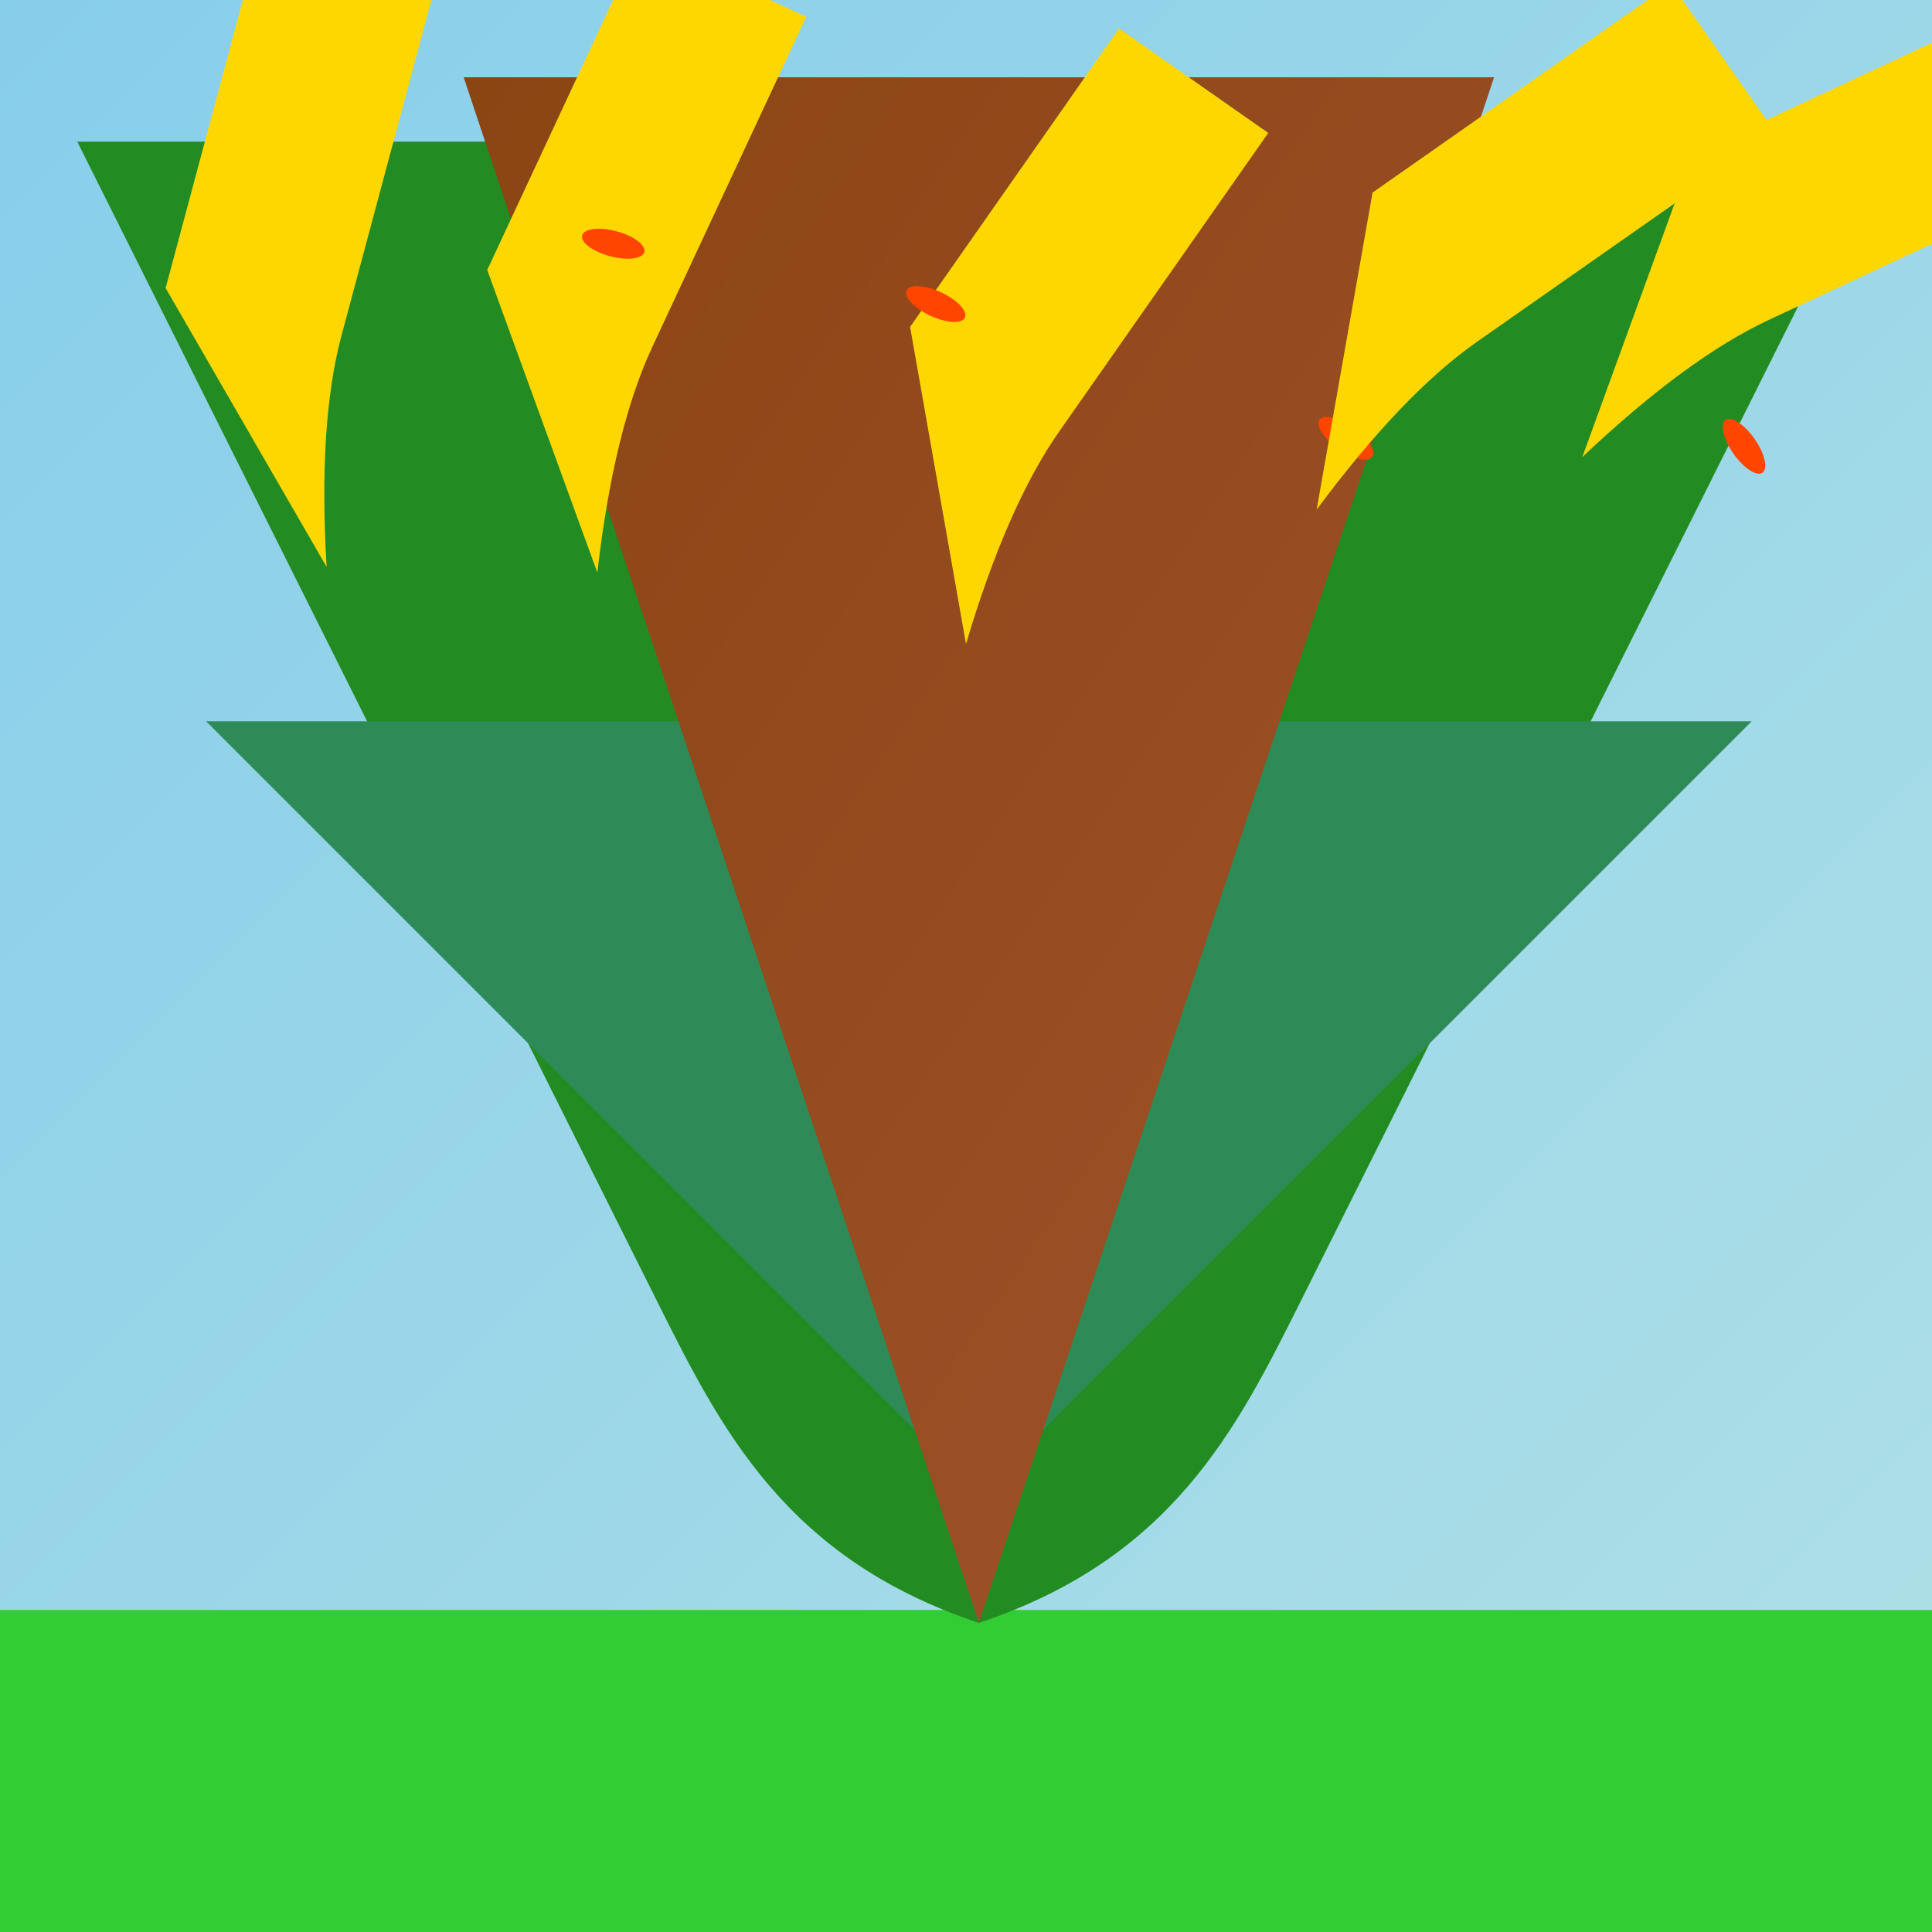
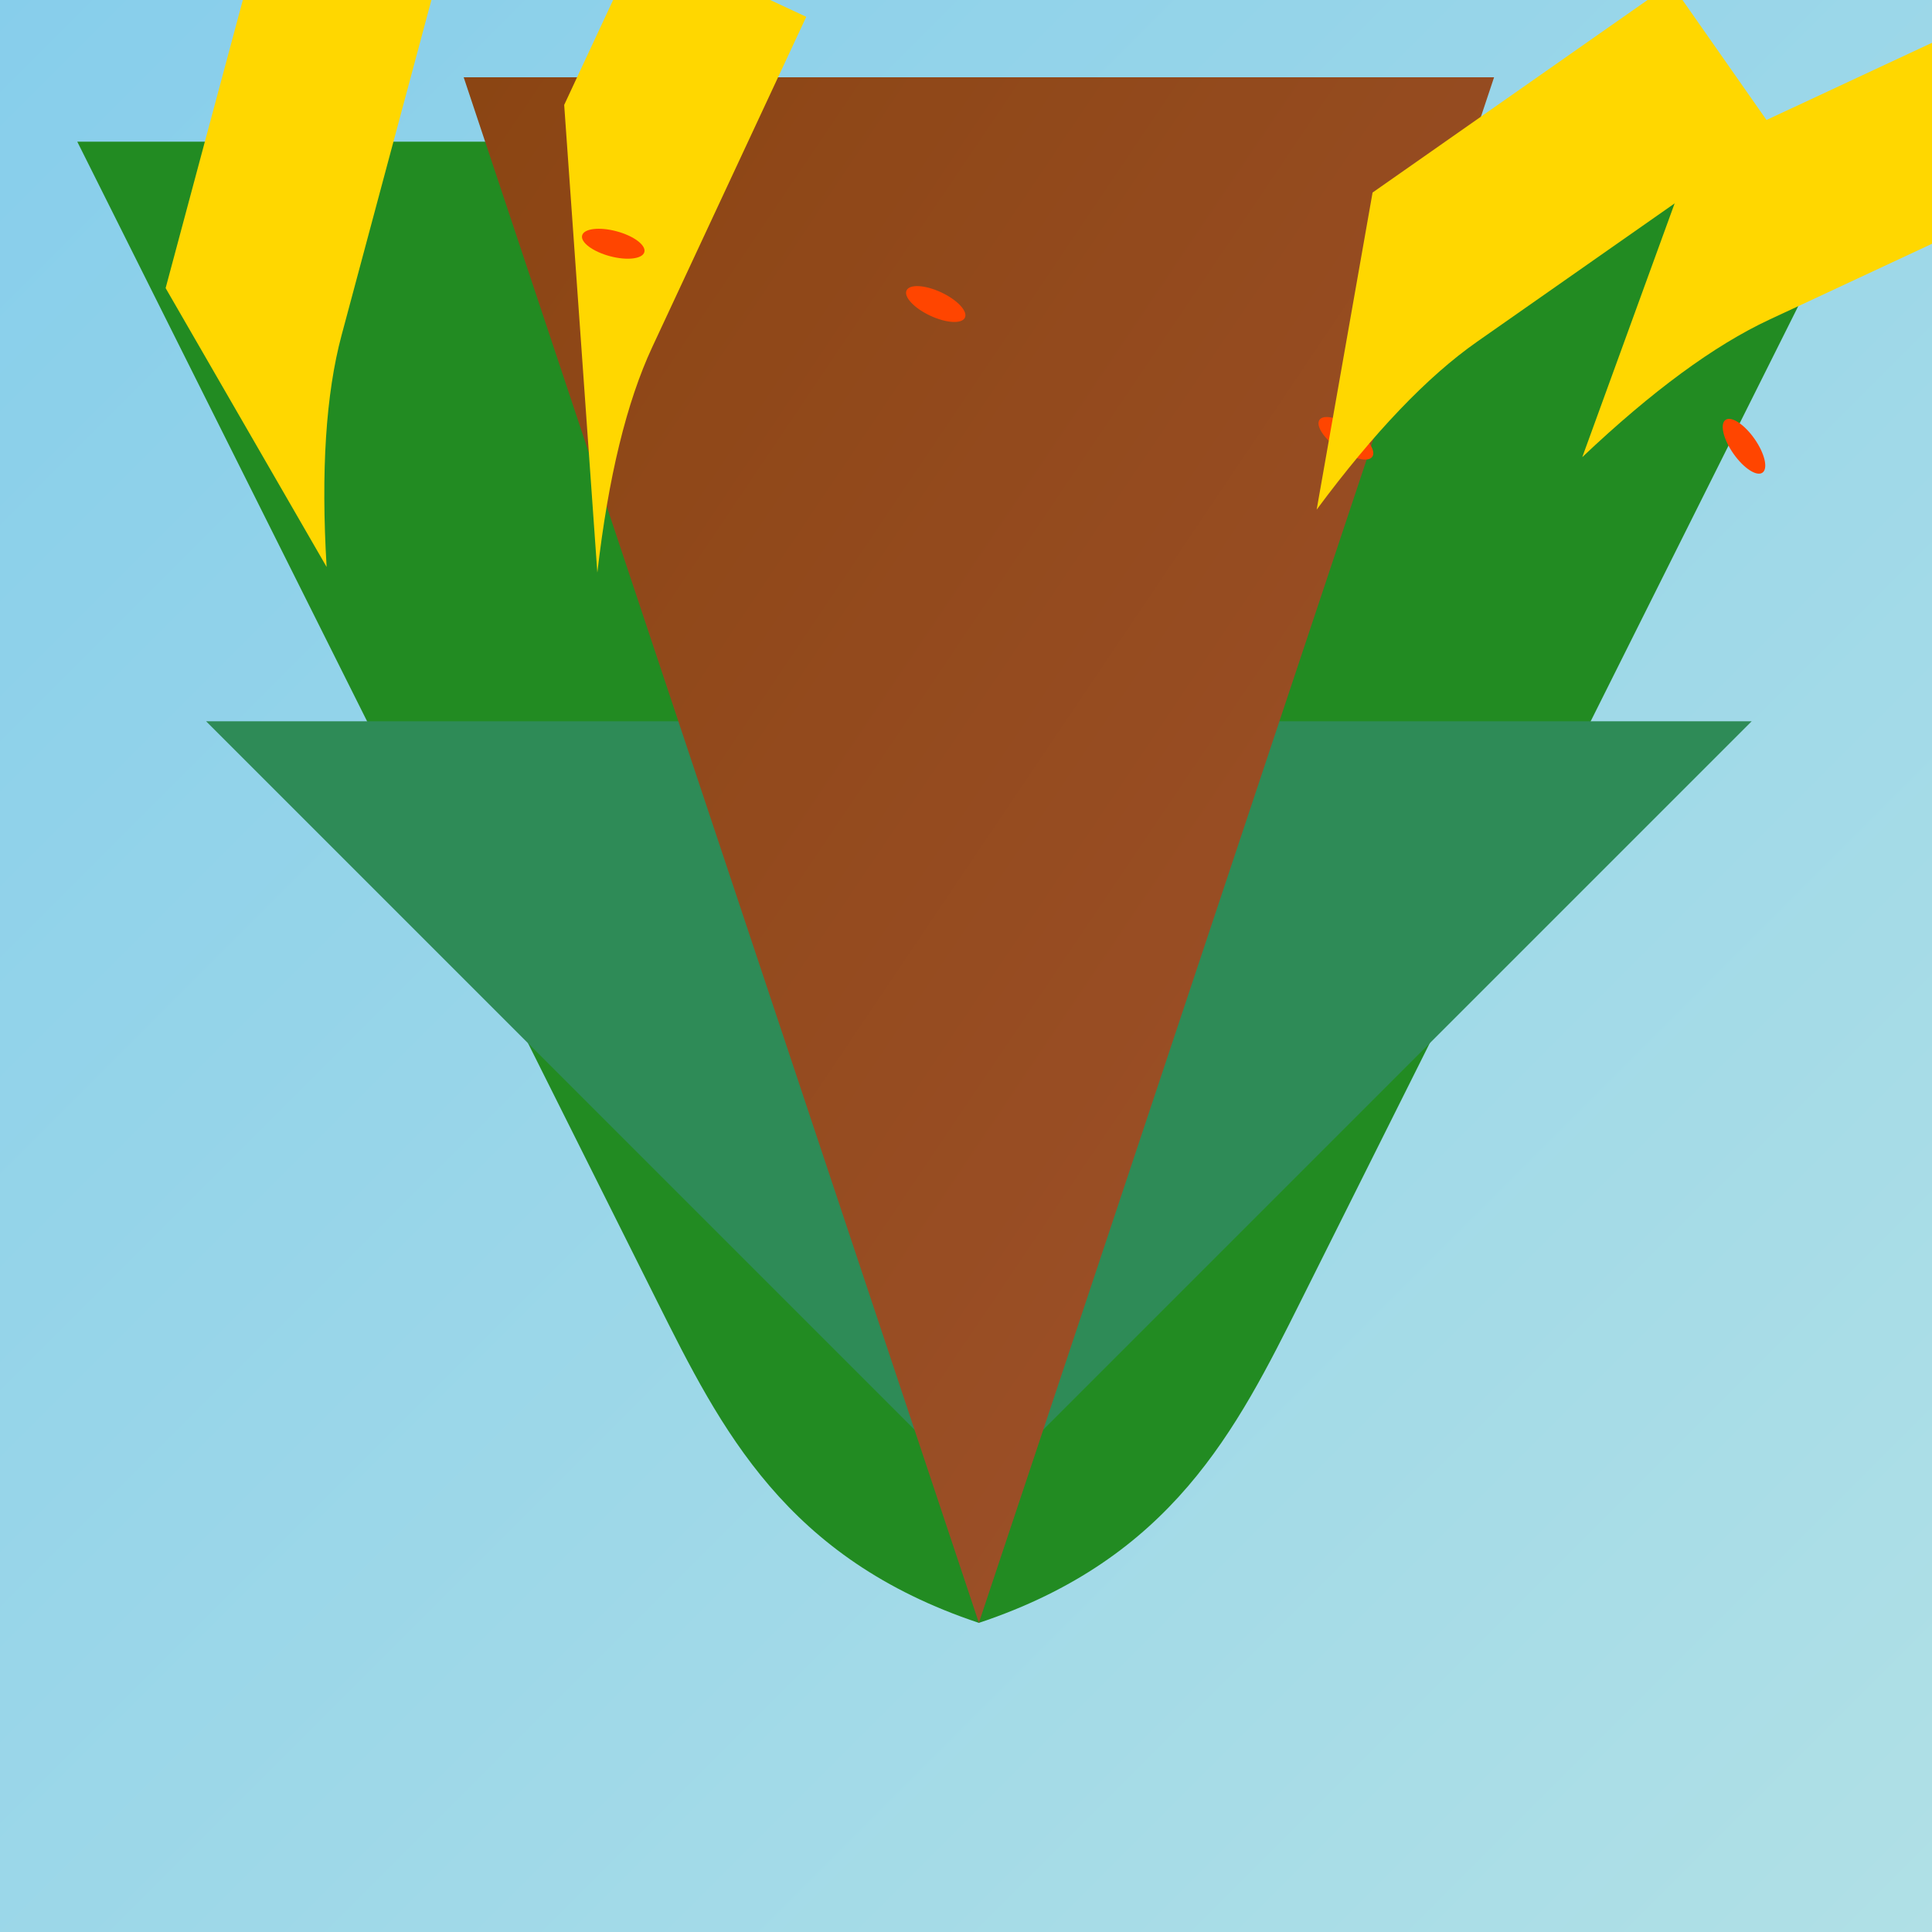
<svg xmlns="http://www.w3.org/2000/svg" viewBox="0 0 300 300">
  <defs>
    <linearGradient id="skyGradient" x1="0" y1="0" x2="1" y2="1">
      <stop offset="0%" stop-color="#87CEEB" />
      <stop offset="100%" stop-color="#B0E0E6" />
    </linearGradient>
    <linearGradient id="trunkGradient" x1="0" y1="0" x2="1" y2="1">
      <stop offset="0%" stop-color="#8B4513" />
      <stop offset="100%" stop-color="#A0522D" />
    </linearGradient>
    <filter id="shadow" x="-50%" y="-50%" width="200%" height="200%">
      <feGaussianBlur in="SourceAlpha" stdDeviation="3" />
      <feOffset dx="2" dy="2" result="offsetblur" />
      <feMerge>
        <feMergeNode in="offsetblur" />
        <feMergeNode in="SourceGraphic" />
      </feMerge>
    </filter>
  </defs>
  <rect width="300" height="300" fill="url(#skyGradient)" />
-   <rect x="0" y="250" width="300" height="50" fill="#32CD32" />
  <path d="M150,250 C120,240 110,220 100,200 C90,180 80,160 70,140 C60,120 50,100 40,80 C30,60 20,40 10,20 L290,20 C280,40 270,60 260,80 C250,100 240,120 230,140 C220,160 210,180 200,200 C190,220 180,240 150,250Z" fill="#228B22" filter="url(#shadow)" />
  <path d="M150,230 C140,220 130,210 120,200 C110,190 100,180 90,170 C80,160 70,150 60,140 C50,130 40,120 30,110 L270,110 C260,120 250,130 240,140 C230,150 220,160 210,170 C200,180 190,190 180,200 C170,210 160,220 150,230Z" fill="#2E8B57" filter="url(#shadow)" />
  <path d="M150,250 Q160,220 170,190 Q180,160 190,130 Q200,100 210,70 Q220,40 230,10 L70,10 Q80,40 90,70 Q100,100 110,130 Q120,160 130,190 Q140,220 150,250Z" fill="url(#trunkGradient)" filter="url(#shadow)" />
  <g transform="translate(150, 100)">
    <g class="leaf" transform="rotate(-10)">
-       <path d="M0,0 Q10,-20 20,-30 Q30,-40 40,-50 Q50,-60 60,-70 L40,-90 Q30,-80 20,-70 Q10,-60 0,-50 Z" fill="#FFD700" />
      <ellipse cx="30" cy="-60" rx="5" ry="2" fill="#FF4500" transform="rotate(45)" />
    </g>
    <g class="leaf" transform="rotate(10) translate(50, -30)">
      <path d="M0,0 Q10,-20 20,-30 Q30,-40 40,-50 Q50,-60 60,-70 L40,-90 Q30,-80 20,-70 Q10,-60 0,-50 Z" fill="#FFD700" />
      <ellipse cx="30" cy="-60" rx="5" ry="2" fill="#FF4500" transform="rotate(45)" />
    </g>
    <g class="leaf" transform="rotate(-20) translate(-50, -30)">
-       <path d="M0,0 Q10,-20 20,-30 Q30,-40 40,-50 Q50,-60 60,-70 L40,-90 Q30,-80 20,-70 Q10,-60 0,-50 Z" fill="#FFD700" />
+       <path d="M0,0 Q10,-20 20,-30 Q30,-40 40,-50 Q50,-60 60,-70 L40,-90 Q30,-80 20,-70 Z" fill="#FFD700" />
      <ellipse cx="30" cy="-60" rx="5" ry="2" fill="#FF4500" transform="rotate(45)" />
    </g>
    <g class="leaf" transform="rotate(20) translate(80, -60)">
      <path d="M0,0 Q10,-20 20,-30 Q30,-40 40,-50 Q50,-60 60,-70 L40,-90 Q30,-80 20,-70 Q10,-60 0,-50 Z" fill="#FFD700" />
      <ellipse cx="30" cy="-60" rx="5" ry="2" fill="#FF4500" transform="rotate(45)" />
    </g>
    <g class="leaf" transform="rotate(-30) translate(-80, -60)">
      <path d="M0,0 Q10,-20 20,-30 Q30,-40 40,-50 Q50,-60 60,-70 L40,-90 Q30,-80 20,-70 Q10,-60 0,-50 Z" fill="#FFD700" />
      <ellipse cx="30" cy="-60" rx="5" ry="2" fill="#FF4500" transform="rotate(45)" />
    </g>
  </g>
  <animateTransform attributeName="transform" attributeType="XML" type="rotate" from="0 150 150" to="2 150 150" dur="5s" repeatCount="indefinite" />
</svg>